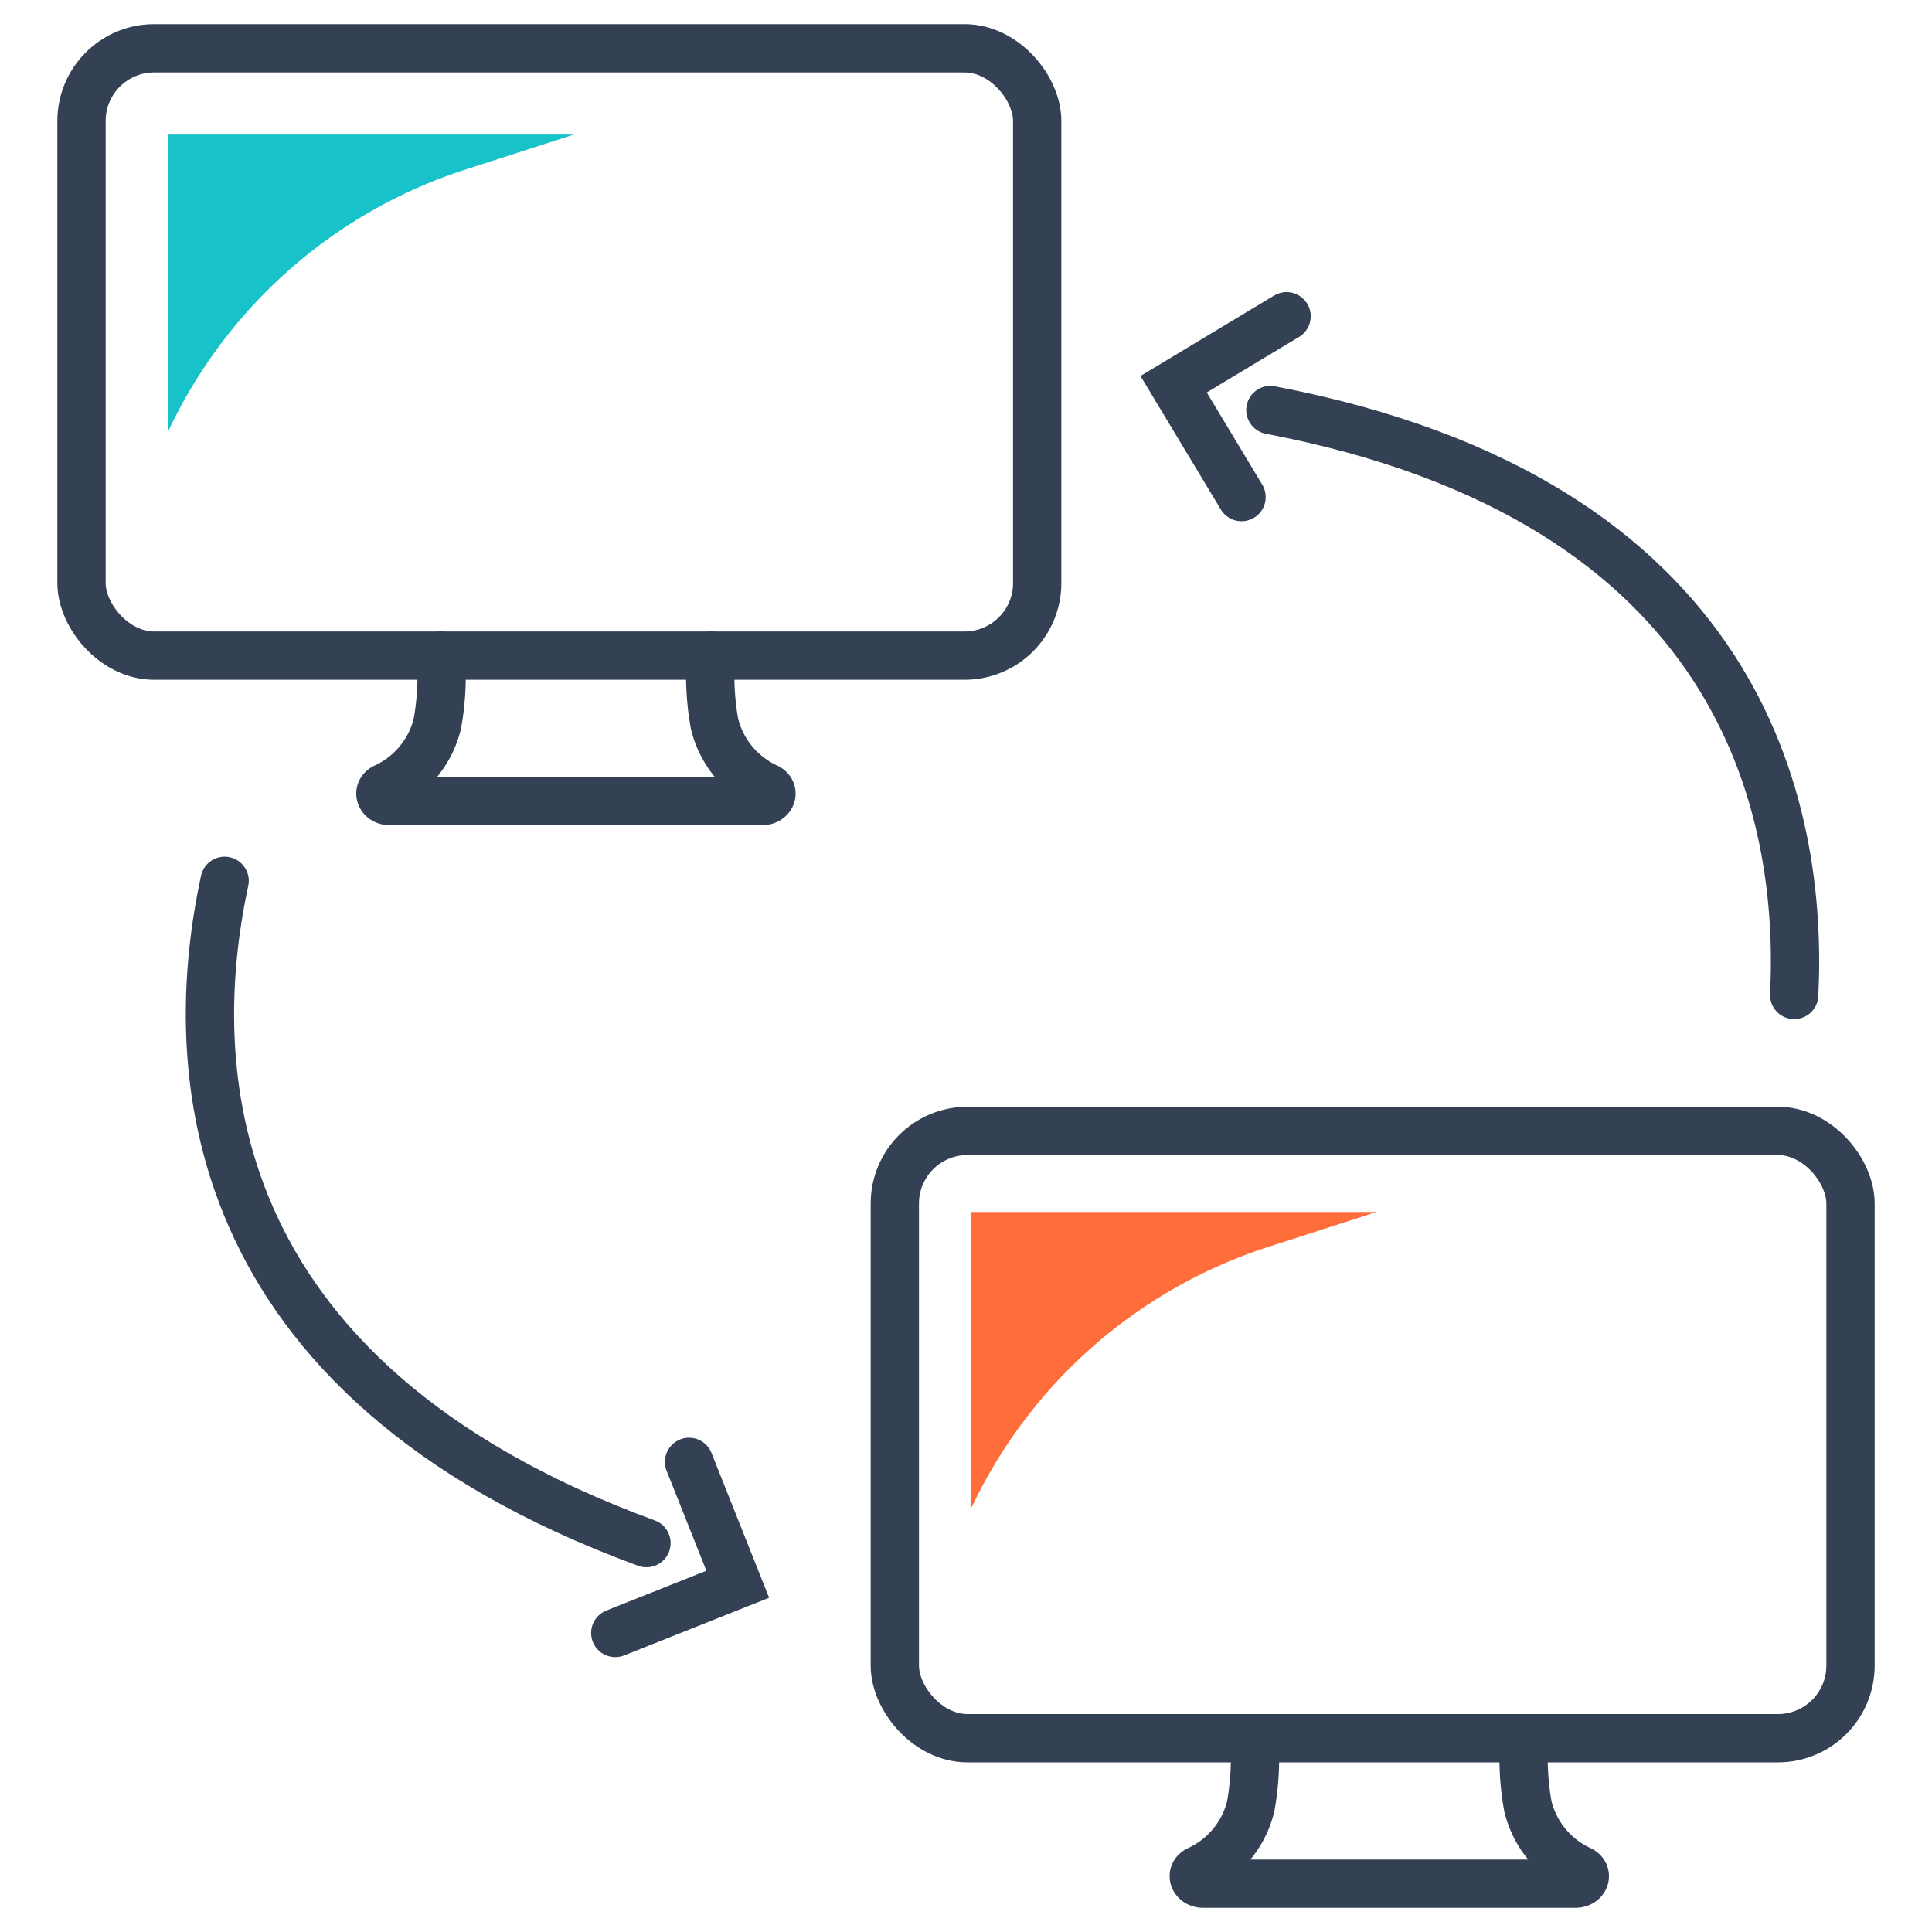
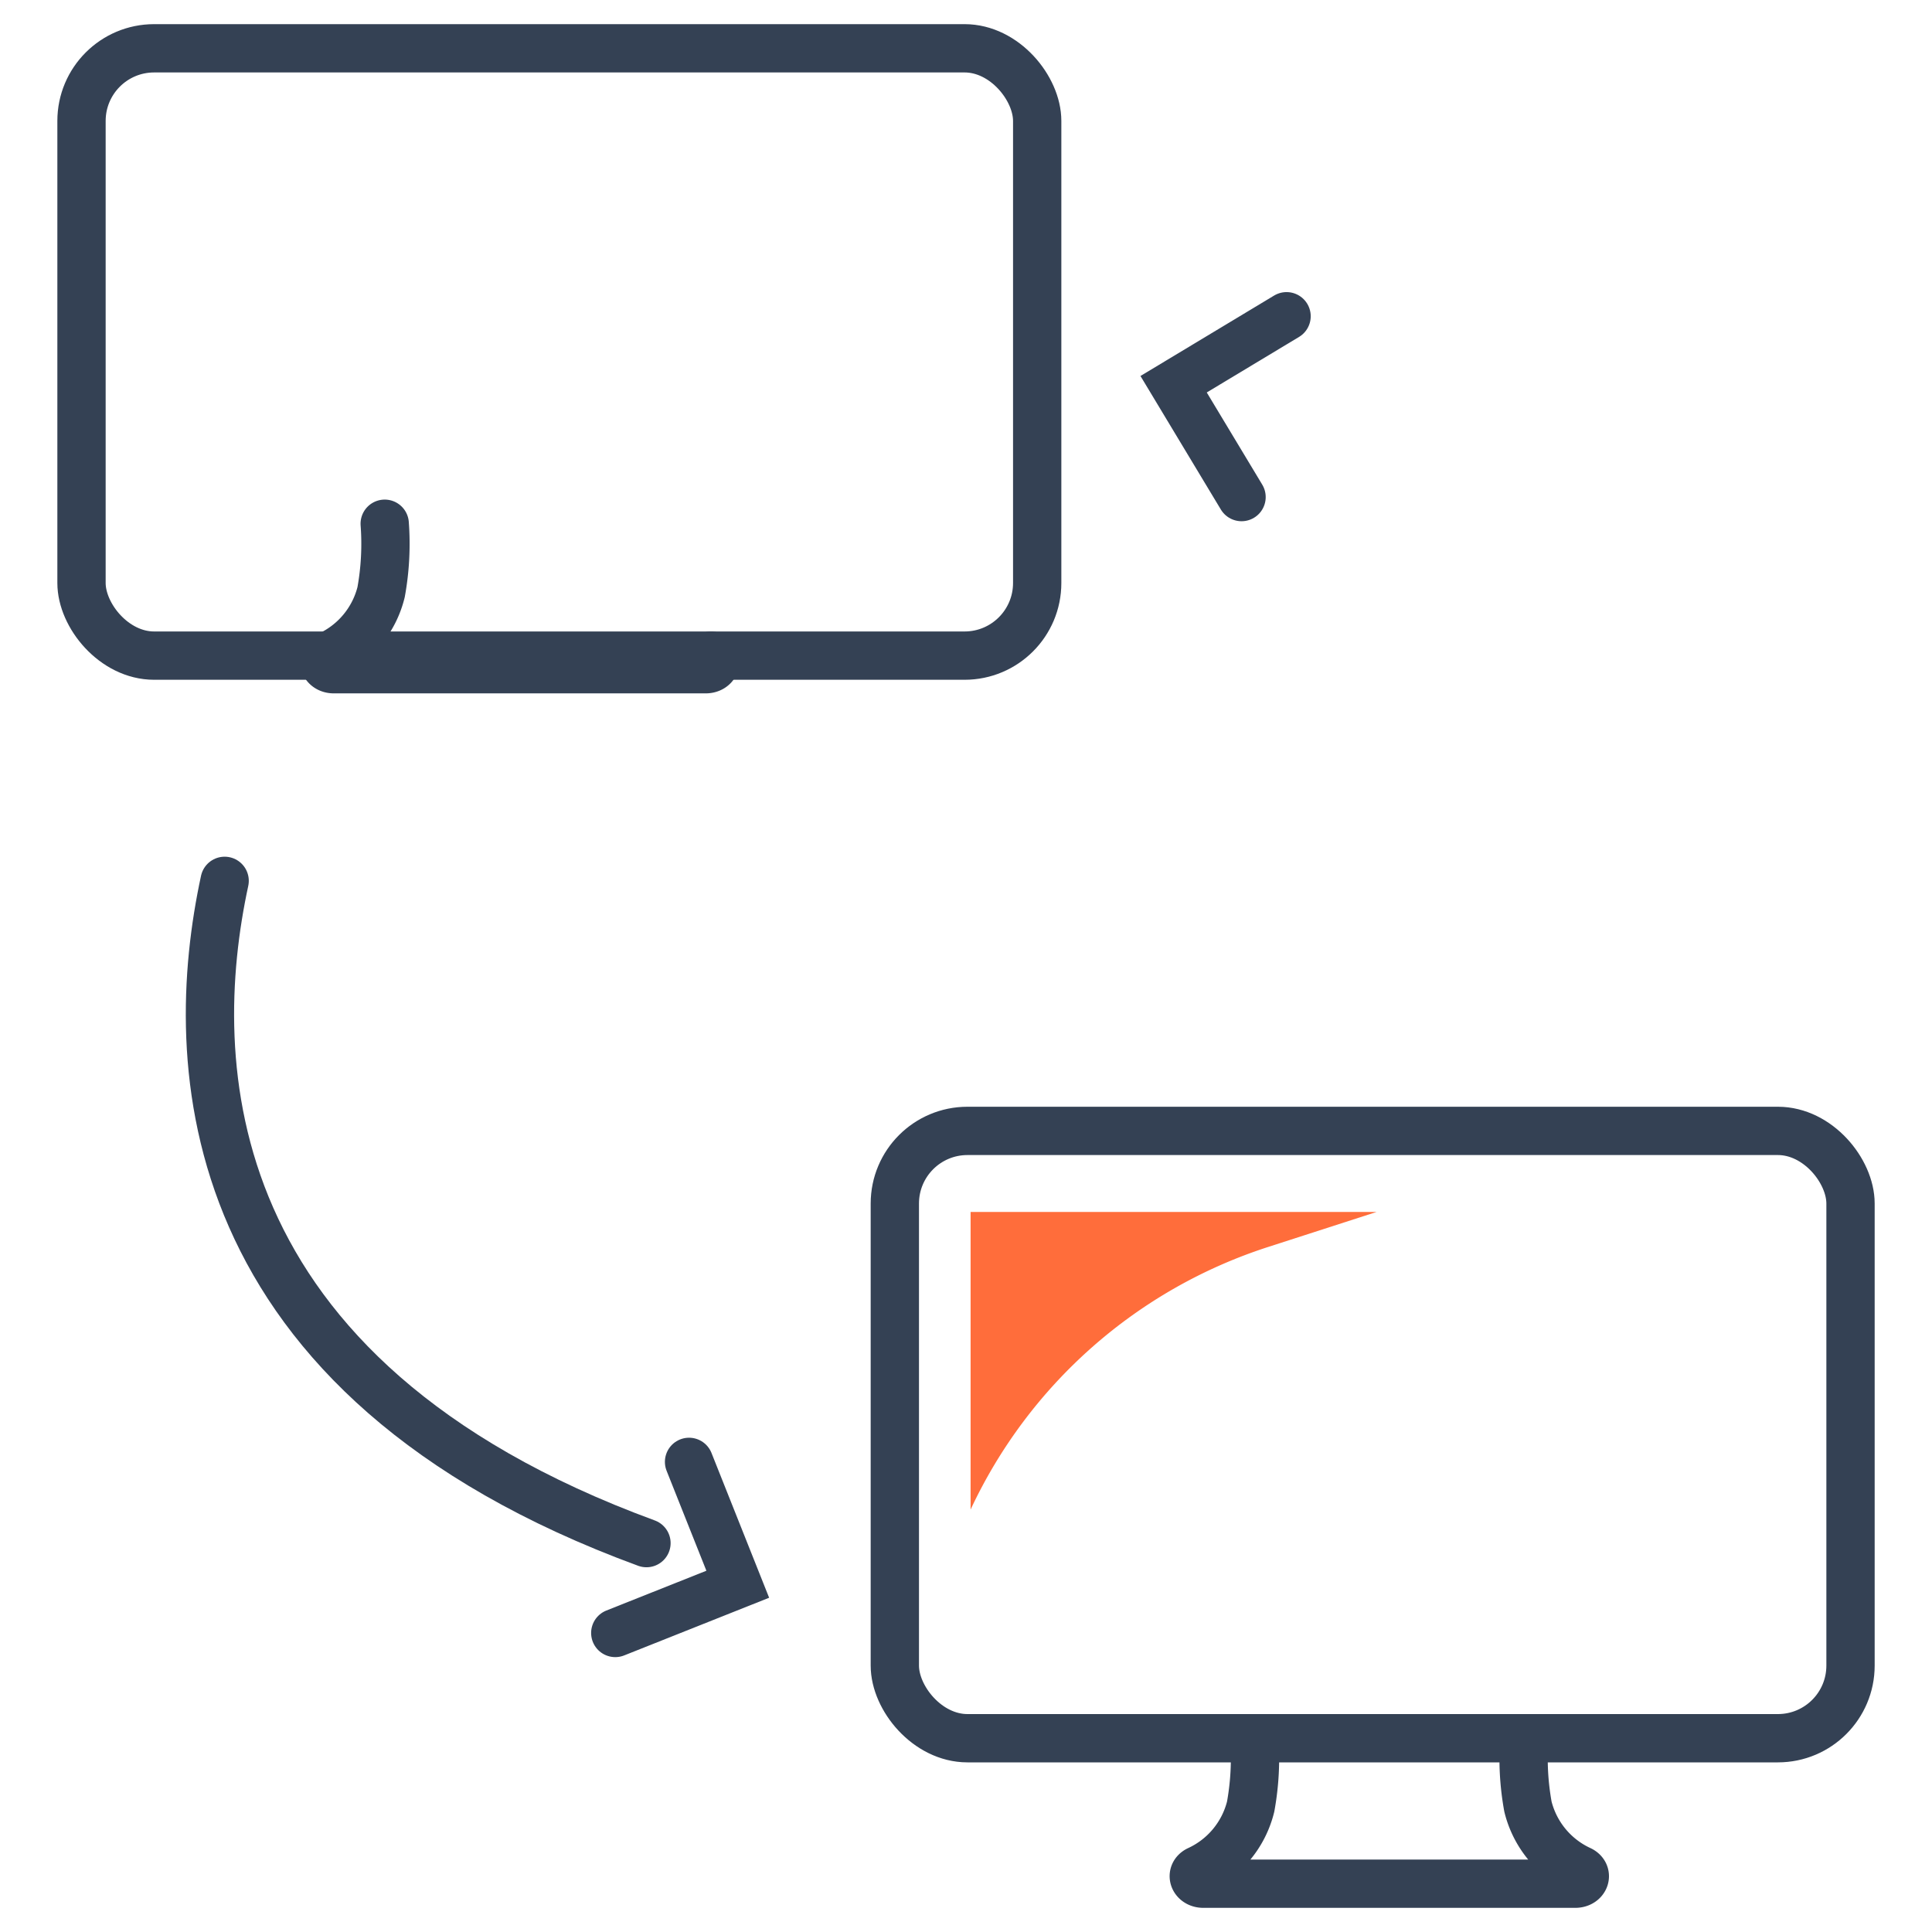
<svg xmlns="http://www.w3.org/2000/svg" width="80" height="80">
  <defs>
    <style>.cls-2,.cls-3{fill:none;stroke:#344154;stroke-linecap:round;stroke-width:2px}.cls-2{stroke-miterlimit:10}.cls-3{stroke-linejoin:round}</style>
  </defs>
  <g id="icon_gamelift_05" transform="translate(-1210 -2678)">
-     <path id="box" fill="none" d="M0 0h80v80H0z" transform="translate(1210 2678)" />
    <g id="icon" transform="translate(-1804.077 -1099.675)">
-       <path id="パス_4355" d="M3121.83 3829.056c.379-7.651-2.078-20.479-21.69-24.221" class="cls-2" transform="translate(-33.459 -10.181)" />
      <path id="パス_4356" d="M3096.223 3805.8l-2.813-4.673 4.677-2.815" class="cls-2" transform="translate(-30.736 -7.542)" />
      <path id="パス_4357" d="M3026.994 3837.58c-1.618 7.488-1.276 20.544 17.467 27.423" class="cls-2" transform="translate(-3.615 -23.431)" />
      <path id="パス_4358" d="M3057.631 3877.991l2.017 5.067-5.072 2.018" class="cls-2" transform="translate(-15.022 -39.783)" />
      <path id="パス_4359" d="M3108.5 3897.212a11.173 11.173 0 00.149 2.832 3.927 3.927 0 002.177 2.629c.327.167.174.563-.218.563h-15.4c-.392 0-.545-.4-.218-.563a3.927 3.927 0 002.177-2.629 11.16 11.16 0 00.149-2.832" class="cls-3" transform="translate(-31.303 -47.561)" />
      <rect id="長方形_4981" width="39.573" height="25.148" class="cls-3" rx="3.007" transform="translate(3051.13 3824.503)" />
-       <path id="パス_4360" d="M3051.929 3821.916a11.156 11.156 0 00.149 2.831 3.927 3.927 0 002.177 2.63c.327.167.174.563-.218.563h-15.4c-.392 0-.545-.4-.218-.563a3.928 3.928 0 002.177-2.63 11.183 11.183 0 00.149-2.831" class="cls-3" transform="translate(-8.412 -17.093)" />
+       <path id="パス_4360" d="M3051.929 3821.916c.327.167.174.563-.218.563h-15.4c-.392 0-.545-.4-.218-.563a3.928 3.928 0 002.177-2.63 11.183 11.183 0 00.149-2.831" class="cls-3" transform="translate(-8.412 -17.093)" />
      <rect id="長方形_4982" width="39.573" height="25.148" class="cls-3" rx="3.007" transform="translate(3017.452 3779.675)" />
-       <path id="パス_4361" fill="#17c2c9" d="M3040.266 3785.675h-16.813V3798a20.571 20.571 0 0112.324-10.876z" transform="translate(-2.428 -2.428)" />
      <path id="パス_4362" fill="#ff6d3b" d="M3096.1 3860.611h-16.81v12.324a20.575 20.575 0 0112.325-10.876z" transform="translate(-25.023 -32.751)" />
    </g>
  </g>
</svg>